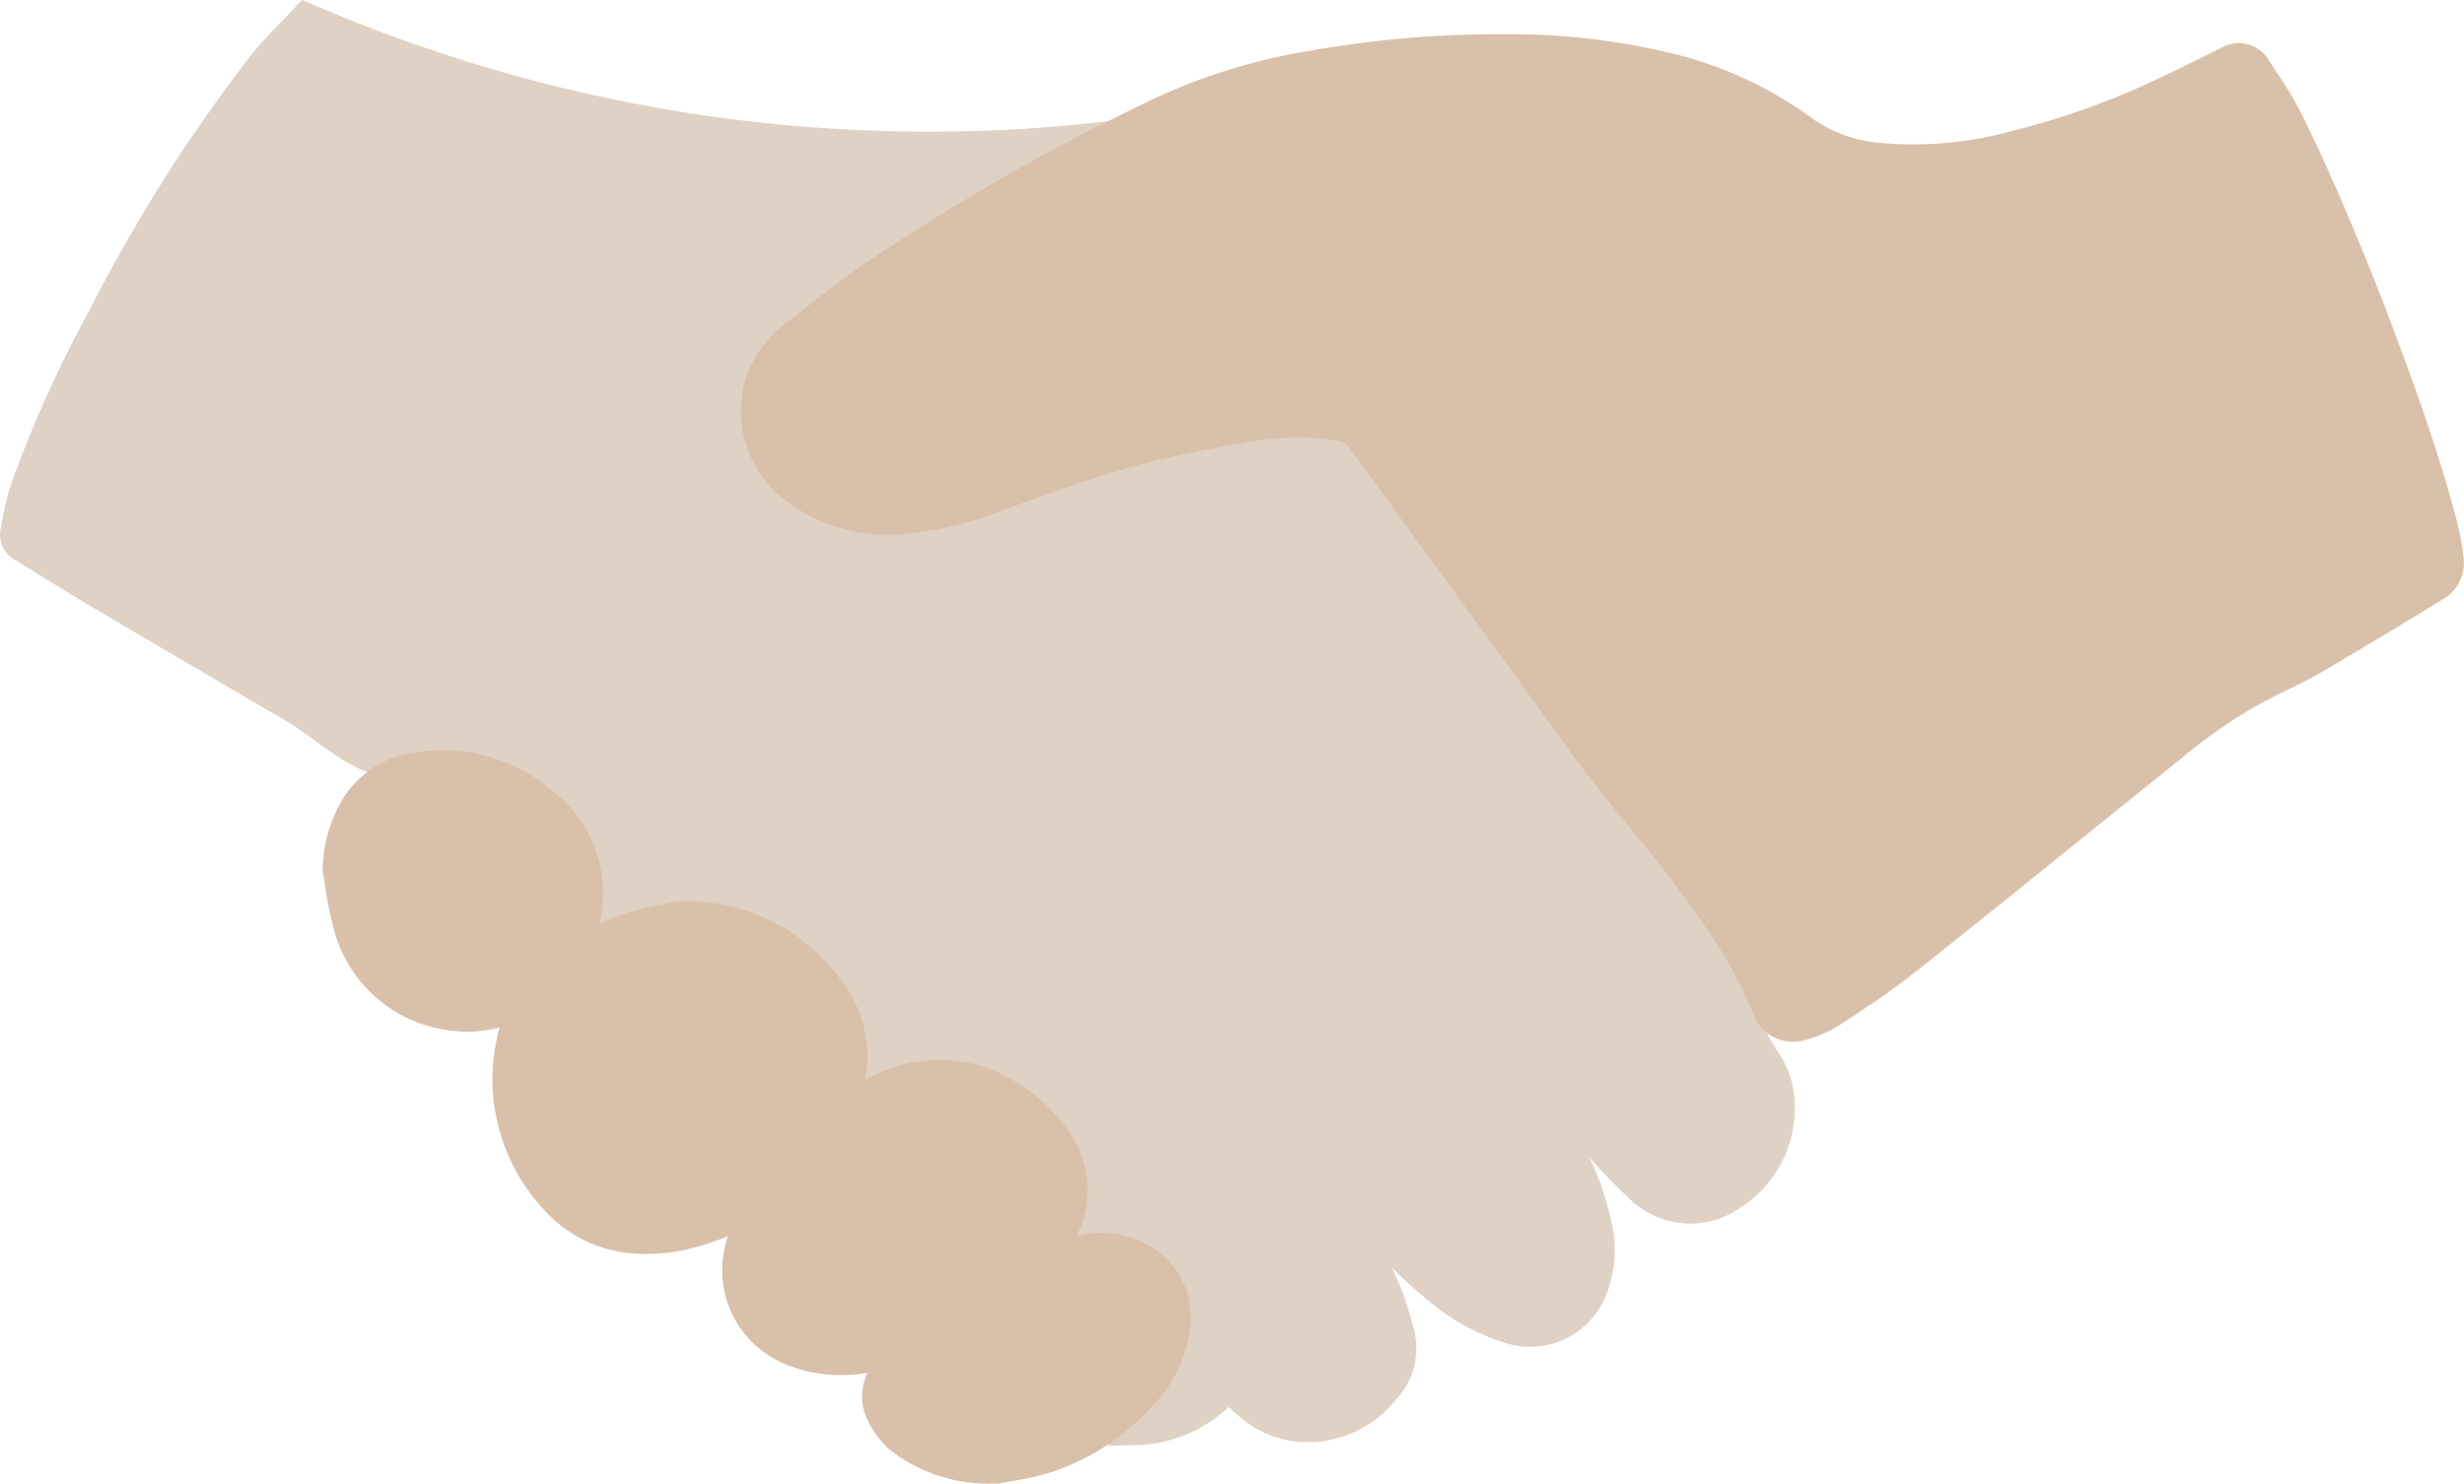
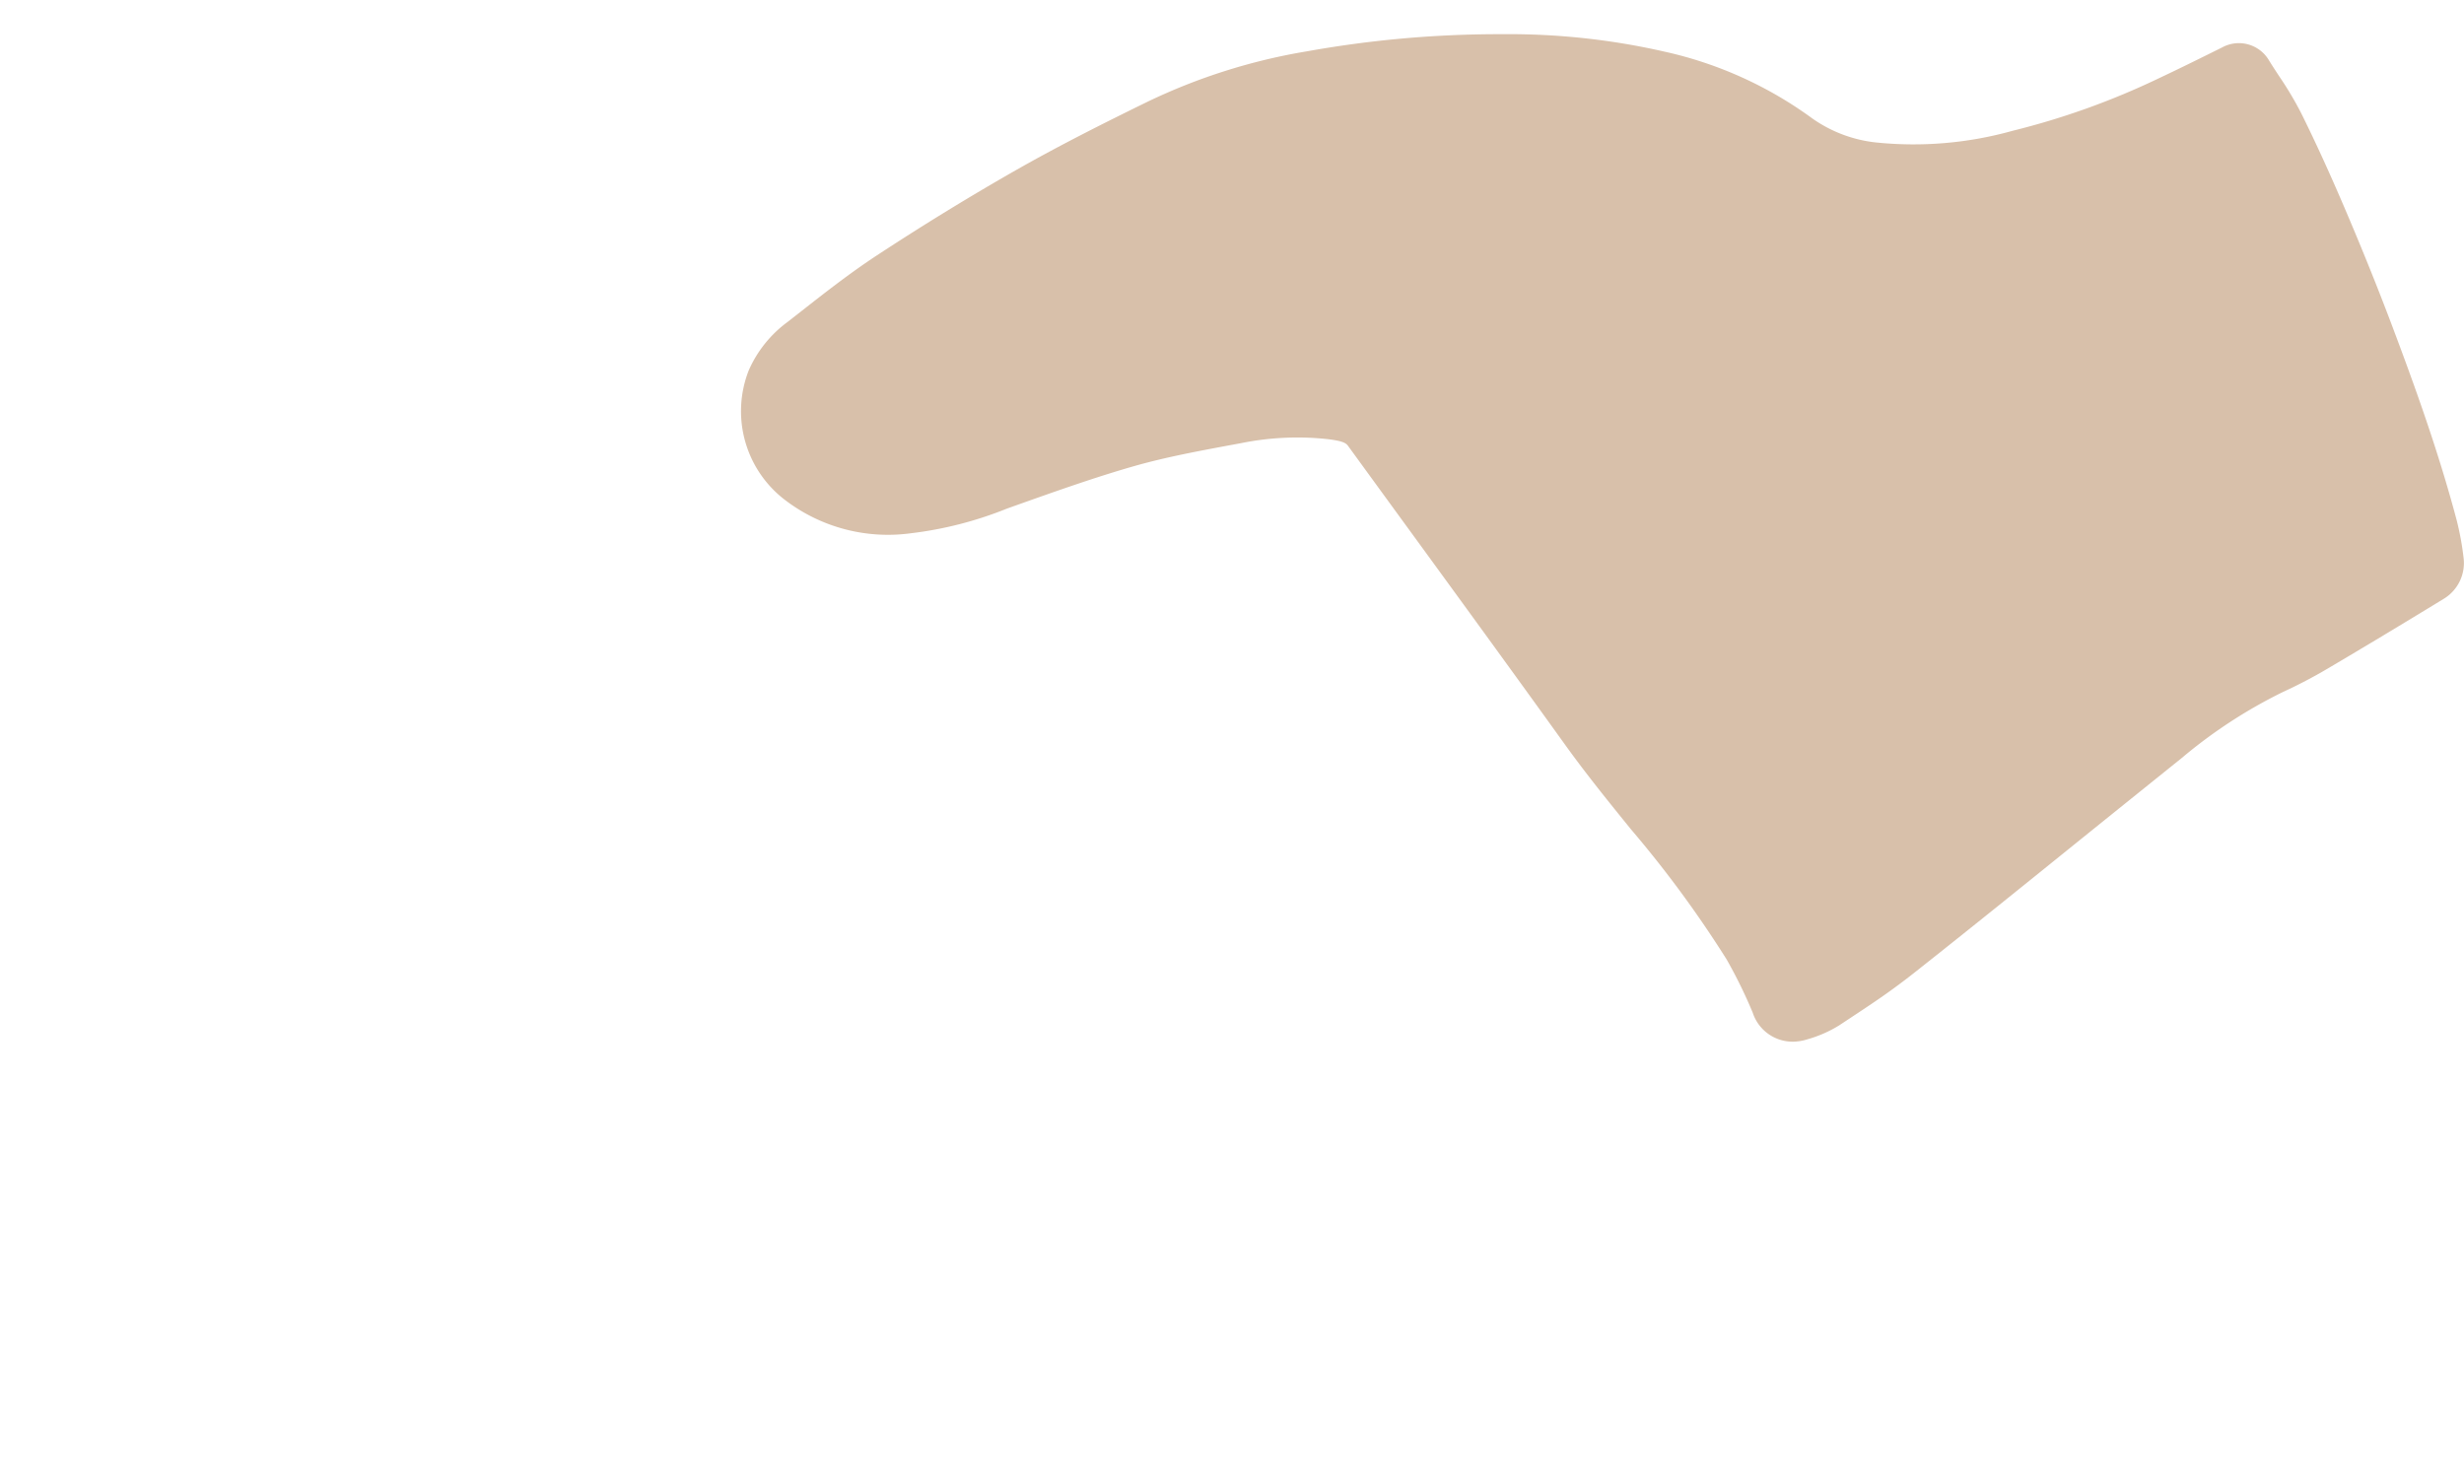
<svg xmlns="http://www.w3.org/2000/svg" width="88" height="53" viewBox="0 0 88 53">
  <g id="Objet_dynamique_vectoriel" data-name="Objet dynamique vectoriel" transform="translate(-63.38 -24.285)">
    <g id="Groupe_376" data-name="Groupe 376">
-       <path id="Tracé_2210" data-name="Tracé 2210" d="M126.838,61.806c-.113-.184-.231-.375-.344-.595-.257-.5-.518-1.028-.784-1.561a56.782,56.782,0,0,0-3.072-5.629c-1.239-1.894-2.594-3.884-4.143-6.084a47.44,47.44,0,0,0-4.961-6.122,5.607,5.607,0,0,1-.618-.982c-.53-.957-1.13-2.043-2.109-2.138a23.108,23.108,0,0,0-5.287.072A34.647,34.647,0,0,0,99.114,40.7a5.905,5.905,0,0,0-1.969,1.5c-.724.741-1.2,1.192-1.934,1.12a6.777,6.777,0,0,1-3.653-1.306,3.282,3.282,0,0,1-1.313-3.185,4.34,4.34,0,0,1,1.09-2.279A19.414,19.414,0,0,1,93.42,34.4a17.055,17.055,0,0,1,4.107-2.432c.689-.327,1.4-.665,2.1-1.047.1-.052.562-.251.9-.4.606-.258.986-.422,1.161-.517l2.845-1.548-3.221.329a55.522,55.522,0,0,1-26.724-4.325l-.421-.181-.312.336c-.152.164-.31.327-.469.49a14.4,14.4,0,0,0-1.1,1.226c-.687.889-1.407,1.89-2.265,3.149a58.74,58.74,0,0,0-3.458,5.909,43.275,43.275,0,0,0-2.823,6.3,8.668,8.668,0,0,0-.274,1.152c-.021.112-.042.224-.065.337a1.048,1.048,0,0,0,.534,1.121q.457.279.912.561c.619.382,1.26.778,1.9,1.156q2.052,1.212,4.11,2.416,1.47.862,2.939,1.725c.154.091.4.272.664.465,1.081.793,1.972,1.4,2.725,1.339a1.49,1.49,0,0,0,.433-.1l.008,0h0c.419.054.807.09,1.149.122A5.143,5.143,0,0,1,81.928,53a6.05,6.05,0,0,1,1.2,2.7,10.119,10.119,0,0,0,.764,2.1.971.971,0,0,0,1,.513,4.223,4.223,0,0,0,1.712-.905,4.5,4.5,0,0,1,1.249-.736h.006A7.487,7.487,0,0,1,91.39,58.35c.5.42.789,2.037,1,3.218a11.039,11.039,0,0,0,.6,2.424,1.187,1.187,0,0,0,1.093.711,5.25,5.25,0,0,0,2.5-.767c.781-.383,1.667-.816,2.048-.563a5.8,5.8,0,0,1,2.626,4.3,1,1,0,0,0,.693.862,3.011,3.011,0,0,1,2.164,2.331,4.766,4.766,0,0,1-.16,2.3c-.127.418-.283.83-.448,1.266-.076.2-.152.4-.226.6l-.326.9.954-.025a4.968,4.968,0,0,0,3.354-1.364c.123.118.25.236.385.348a3.713,3.713,0,0,0,2.335.908,4.034,4.034,0,0,0,3.287-1.558,2.652,2.652,0,0,0,.594-2.522l-.065-.227a9.873,9.873,0,0,0-.579-1.641l-.15-.3c.4.4.827.788,1.278,1.157a7.693,7.693,0,0,0,2.7,1.517,2.912,2.912,0,0,0,3.6-1.47,4.33,4.33,0,0,0,.3-2.754,11.581,11.581,0,0,0-.793-2.361,19.3,19.3,0,0,0,1.372,1.417,3.1,3.1,0,0,0,3.986.384,4.192,4.192,0,0,0,1.963-3.656A3.3,3.3,0,0,0,126.838,61.806Z" fill="#dfd1c3" />
      <g id="Groupe_375" data-name="Groupe 375">
        <path id="Tracé_2211" data-name="Tracé 2211" d="M151.37,44.256a10.2,10.2,0,0,0-.257-1.409c-.645-2.425-1.474-4.727-2.274-6.853-.491-1.305-1.041-2.677-1.636-4.075-.566-1.333-1.1-2.507-1.637-3.59A12.489,12.489,0,0,0,144.774,27c-.12-.183-.24-.365-.355-.552a1.247,1.247,0,0,0-1.684-.465c-.848.421-1.555.77-2.29,1.116a27.1,27.1,0,0,1-5.182,1.857,13.138,13.138,0,0,1-4.872.419,4.844,4.844,0,0,1-2.273-.85,14.092,14.092,0,0,0-5.267-2.39,25.015,25.015,0,0,0-5.819-.629h-.109a38.874,38.874,0,0,0-6.858.611,21.094,21.094,0,0,0-5.713,1.808c-1.5.734-3.1,1.535-4.671,2.428-1.634.93-3.312,1.958-4.986,3.056-.955.627-1.853,1.331-2.722,2.013l-.467.365a4.281,4.281,0,0,0-1.386,1.73,3.987,3.987,0,0,0,1.351,4.669,6.054,6.054,0,0,0,4.44,1.148,13.378,13.378,0,0,0,3.429-.88l.263-.094c1.409-.5,2.866-1.021,4.309-1.432,1.105-.314,2.285-.533,3.425-.745l.368-.068a10.108,10.108,0,0,1,3.075-.145c.465.056.652.115.739.235q1.061,1.459,2.124,2.917c1.853,2.543,3.77,5.173,5.636,7.77.748,1.041,1.563,2.047,2.351,3.019a39.908,39.908,0,0,1,3.416,4.648,17.242,17.242,0,0,1,.931,1.9,1.5,1.5,0,0,0,1.418,1.037,1.776,1.776,0,0,0,.536-.085,4.457,4.457,0,0,0,1.129-.495l.454-.3c.79-.522,1.414-.934,2.286-1.624,1.912-1.512,3.838-3.067,5.7-4.571q1.9-1.532,3.8-3.059A17.64,17.64,0,0,1,144.922,49a17.524,17.524,0,0,0,1.611-.845c1.251-.738,2.611-1.555,4.157-2.5A1.494,1.494,0,0,0,151.37,44.256Z" fill="#d8c0aa" />
-         <path id="Tracé_2212" data-name="Tracé 2212" d="M101.817,68.453a3.571,3.571,0,0,0-.206-3.657,6.143,6.143,0,0,0-2.7-2.247,5.061,5.061,0,0,0-1.89-.4,5.557,5.557,0,0,0-2.751.712,4.382,4.382,0,0,0-.757-3.426A6.788,6.788,0,0,0,87.7,56.485h-.11l-.107.022c-.1.021-.212.04-.33.061a10.829,10.829,0,0,0-1.1.239,7.665,7.665,0,0,0-1.269.491,4.575,4.575,0,0,0-1.456-4.569,6.05,6.05,0,0,0-5.139-1.562,3.581,3.581,0,0,0-2.51,1.567,5.039,5.039,0,0,0-.773,2.538L74.9,55.4l.024.133c.028.153.052.307.076.461a10.935,10.935,0,0,0,.23,1.173,4.9,4.9,0,0,0,2.981,3.611,5.108,5.108,0,0,0,1.848.36,4.643,4.643,0,0,0,1.161-.15c-.034.118-.065.239-.089.365a6.834,6.834,0,0,0,1.634,6.1,4.773,4.773,0,0,0,3.676,1.624A6.343,6.343,0,0,0,87.473,69a8.138,8.138,0,0,0,1.9-.563,4.128,4.128,0,0,0-.2,1.2v0a3.624,3.624,0,0,0,2.308,3.4,5.14,5.14,0,0,0,1.931.367,6.318,6.318,0,0,0,.951-.075,1.9,1.9,0,0,0-.016,1.636,3.246,3.246,0,0,0,.8,1.1,5.724,5.724,0,0,0,3.795,1.213l.131,0,.129-.027c.092-.02.2-.038.33-.06a9.287,9.287,0,0,0,1.483-.347,8.411,8.411,0,0,0,3.546-2.359,4.742,4.742,0,0,0,1.327-2.89,2.861,2.861,0,0,0-.825-2.314A3.329,3.329,0,0,0,101.817,68.453Z" fill="#d8c0aa" />
      </g>
    </g>
  </g>
</svg>